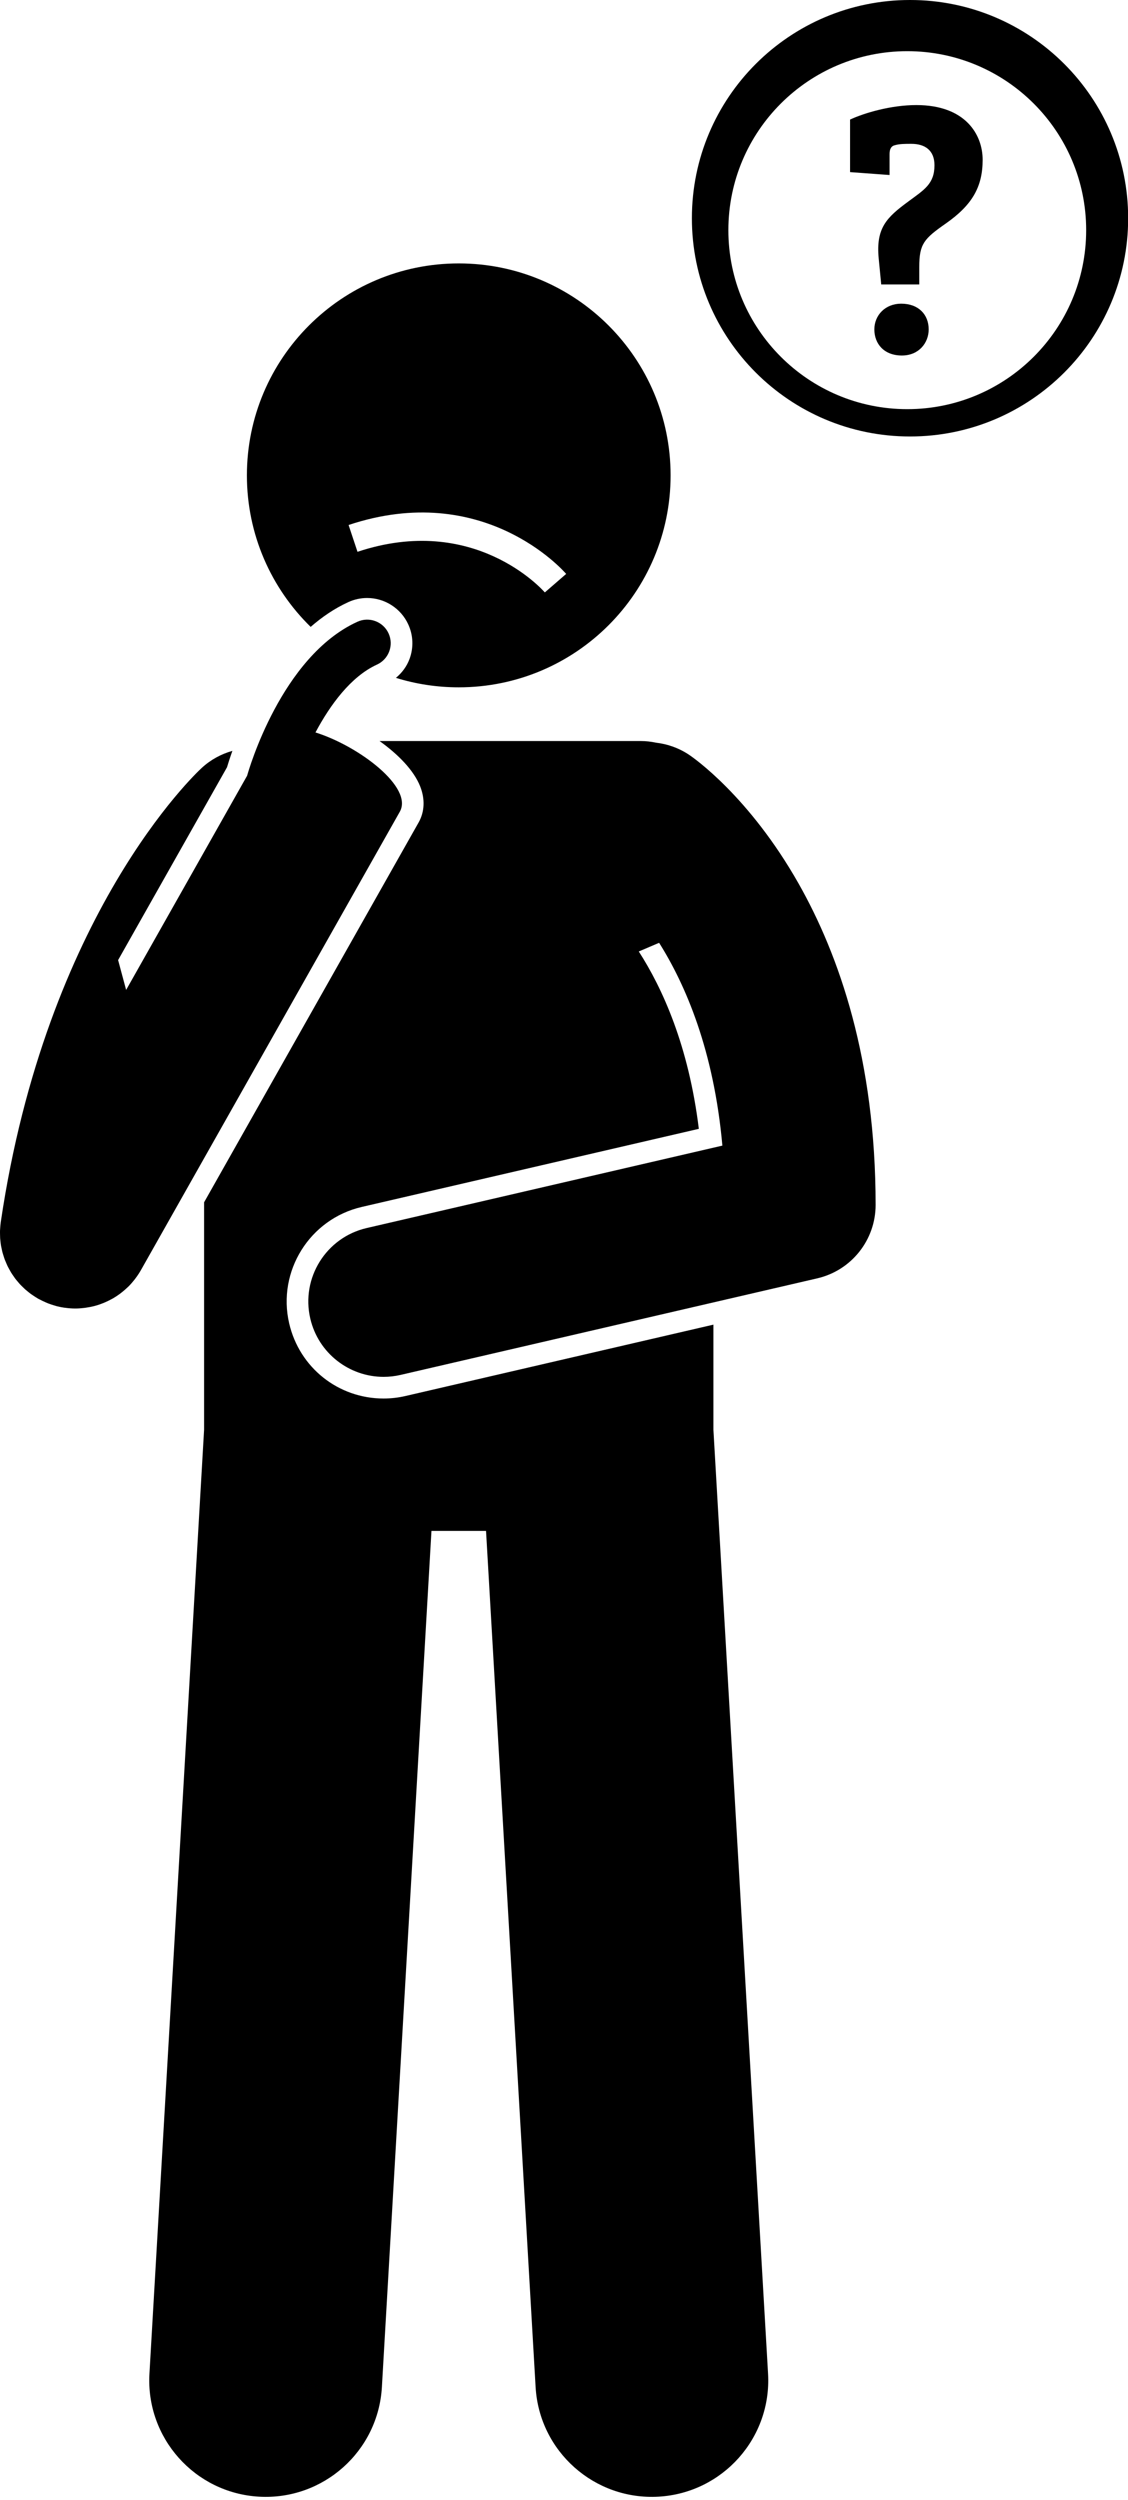
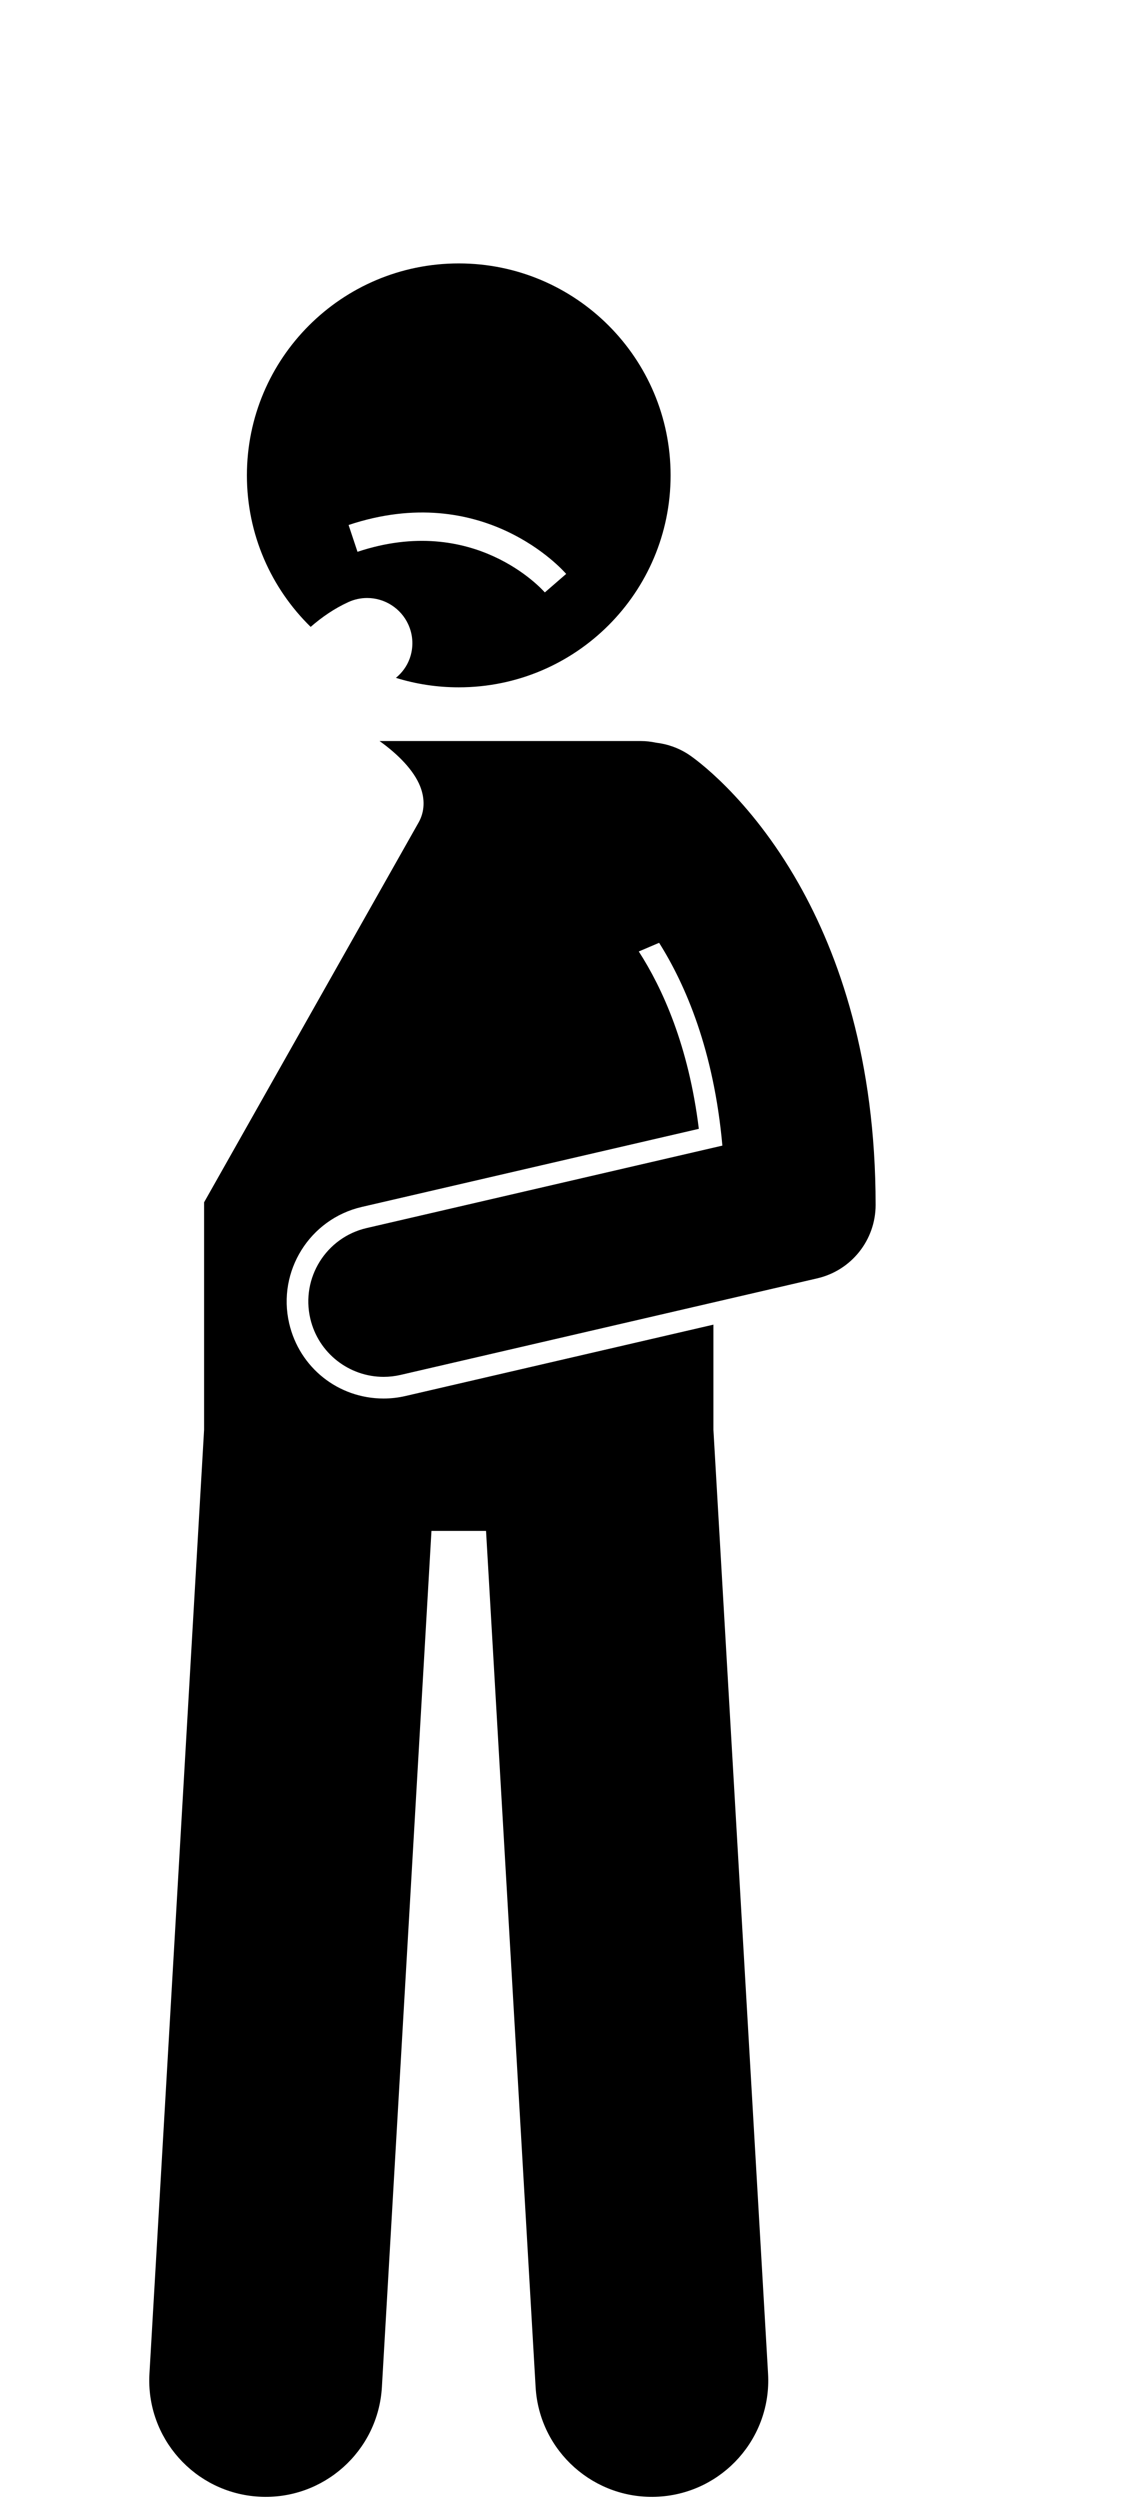
<svg xmlns="http://www.w3.org/2000/svg" height="265.4" preserveAspectRatio="xMidYMid meet" version="1.0" viewBox="-0.0 0.0 119.8 265.4" width="119.8" zoomAndPan="magnify">
  <g id="change1_1">
    <path d="M44.628,83.485c0.528,1.337,0.47,2.693-0.167,3.818l-22.785,40.324v24.137l-5.804,100.206 c-0.395,6.819,4.813,12.663,11.628,13.057c6.817,0.395,12.664-4.809,13.059-11.628l5.265-90.889h5.796l5.265,90.889 c0.395,6.819,6.243,12.022,13.059,11.628c6.815-0.395,12.023-6.239,11.628-13.057l-5.803-100.19v-11.166l-32.699,7.574 c-0.766,0.178-1.55,0.268-2.331,0.268c-4.816,0-8.939-3.28-10.027-7.978c-1.282-5.532,2.177-11.077,7.709-12.358l35.799-8.292 c-1.085-8.816-3.856-14.915-6.378-18.827l2.16-0.92c2.822,4.481,5.814,11.439,6.719,21.528l-37.781,8.751 c-4.304,0.997-6.985,5.295-5.988,9.6c0.856,3.697,4.147,6.196,7.787,6.196c0.598,0,1.205-0.067,1.813-0.208l44.25-10.25 c3.626-0.841,6.194-4.071,6.194-7.794c0-15.403-3.87-26.511-8.189-34.126c-5.251-9.259-11.168-13.35-11.612-13.647 c-1.094-0.733-2.304-1.153-3.527-1.294c-0.525-0.113-1.069-0.175-1.627-0.175H40.309C42.305,80.088,43.956,81.783,44.628,83.485z" fill="inherit" />
    <path d="M32.994,66.546c1.201-1.045,2.528-1.959,4.01-2.635c0.63-0.287,1.299-0.433,1.988-0.433c1.875,0,3.59,1.102,4.369,2.807 c0.533,1.168,0.579,2.472,0.131,3.673c-0.298,0.797-0.804,1.47-1.443,1.998c2.108,0.654,4.349,1.006,6.673,1.006 c12.428,0,22.5-10.073,22.5-22.5c0-12.427-10.072-22.5-22.5-22.5c-12.426,0-22.5,10.073-22.5,22.5 C26.222,56.766,28.817,62.461,32.994,66.546z M60.13,60.922l-2.266,1.966c-0.302-0.346-7.557-8.421-19.895-4.312l-0.948-2.846 C51.309,50.968,59.777,60.514,60.13,60.922z" fill="inherit" />
-     <path d="M0.005,131.093c0.003,0.119,0.003,0.237,0.011,0.355c0.008,0.121,0.024,0.242,0.038,0.362 c0.016,0.143,0.031,0.286,0.055,0.427c0.017,0.099,0.04,0.195,0.061,0.293c0.033,0.156,0.064,0.312,0.106,0.465 c0.026,0.094,0.058,0.186,0.087,0.279c0.047,0.15,0.092,0.301,0.148,0.447c0.041,0.108,0.09,0.214,0.135,0.32 c0.054,0.125,0.104,0.251,0.164,0.373c0.064,0.131,0.137,0.256,0.207,0.384c0.052,0.093,0.1,0.188,0.156,0.278 c0.086,0.141,0.182,0.277,0.277,0.413c0.051,0.073,0.099,0.148,0.152,0.219c0.1,0.133,0.208,0.259,0.317,0.386 c0.06,0.07,0.117,0.143,0.18,0.211c0.101,0.11,0.209,0.213,0.316,0.318c0.083,0.081,0.164,0.164,0.251,0.241 c0.091,0.081,0.188,0.157,0.283,0.235c0.114,0.093,0.229,0.187,0.349,0.274c0.08,0.058,0.163,0.111,0.246,0.166 c0.144,0.097,0.289,0.191,0.439,0.278c0.027,0.016,0.051,0.034,0.078,0.05c0.038,0.022,0.078,0.035,0.117,0.056 c0.225,0.122,0.456,0.234,0.694,0.335c0.078,0.033,0.155,0.068,0.234,0.099c0.243,0.094,0.493,0.176,0.749,0.247 c0.055,0.015,0.108,0.036,0.163,0.05c0.264,0.067,0.534,0.122,0.81,0.162c0.02,0.003,0.039,0.002,0.058,0.004 c0.367,0.051,0.736,0.083,1.103,0.083c0.003,0,0.006-0.001,0.009-0.001c0.003,0,0.006,0.001,0.009,0.001 c0.318,0,0.63-0.026,0.941-0.063c0.06-0.007,0.12-0.016,0.181-0.025c0.301-0.043,0.598-0.099,0.889-0.175 c0.014-0.004,0.028-0.006,0.042-0.01c0.309-0.083,0.611-0.186,0.906-0.304c0.058-0.023,0.115-0.049,0.173-0.074 c0.245-0.105,0.485-0.221,0.718-0.35c0.052-0.029,0.106-0.054,0.157-0.084c0.257-0.149,0.504-0.314,0.742-0.491 c0.073-0.054,0.142-0.111,0.213-0.167c0.196-0.156,0.385-0.32,0.565-0.493c0.047-0.045,0.097-0.087,0.143-0.134 c0.22-0.222,0.424-0.459,0.618-0.706c0.041-0.052,0.08-0.105,0.119-0.159c0.213-0.286,0.412-0.584,0.586-0.9l4.321-7.647 l23.14-40.951c1.458-2.581-4.33-6.968-8.956-8.418c1.557-2.925,3.764-5.94,6.528-7.201c1.257-0.573,1.811-2.056,1.237-3.312 c-0.574-1.256-2.057-1.81-3.312-1.237c-8.089,3.689-11.56,15.795-11.703,16.309c0,0-0.002,0.015-0.004,0.022l-12.855,22.75 l-0.852-3.168L24.11,81.446c0.104-0.353,0.298-0.969,0.572-1.74c-1.174,0.329-2.291,0.924-3.25,1.805 c-0.672,0.618-16.518,15.502-21.351,48.223c-0.004,0.03-0.005,0.06-0.009,0.09c-0.024,0.176-0.039,0.351-0.051,0.527 c-0.007,0.096-0.015,0.191-0.019,0.286C-0.002,130.789,0.001,130.941,0.005,131.093z" fill="inherit" />
-     <path d="M96.649,0C83.854,0,73.482,10.372,73.482,23.167c0,12.795,10.372,23.167,23.167,23.167 c12.795,0,23.167-10.372,23.167-23.167C119.815,10.372,109.443,0,96.649,0z M96.357,43.433c-10.493,0-19-8.507-19-19 s8.507-19,19-19s19,8.507,19,19S106.85,43.433,96.357,43.433z" fill="inherit" />
-     <path d="M95.708,32.236c-1.694,0-2.847,1.232-2.847,2.732c0,1.54,1.038,2.771,2.924,2.771c1.808,0,2.847-1.346,2.847-2.771 C98.632,33.391,97.553,32.236,95.708,32.236z" fill="inherit" />
-     <path d="M97.323,11.153c-2.655,0-5.463,0.808-7.041,1.539v5.579l4.194,0.307v-2.231c0-0.539,0.193-0.847,0.539-0.924 c0.501-0.155,1.116-0.155,1.77-0.155c1.5,0,2.462,0.731,2.462,2.271c0,2.001-1.116,2.616-2.771,3.846 c-2.307,1.694-3.463,2.81-3.154,6.041l0.269,2.771h4.04V28.35c0-2.462,0.499-3.001,2.808-4.616 c2.808-1.963,3.924-3.887,3.924-6.772C104.364,14.307,102.556,11.153,97.323,11.153z" fill="inherit" />
  </g>
</svg>